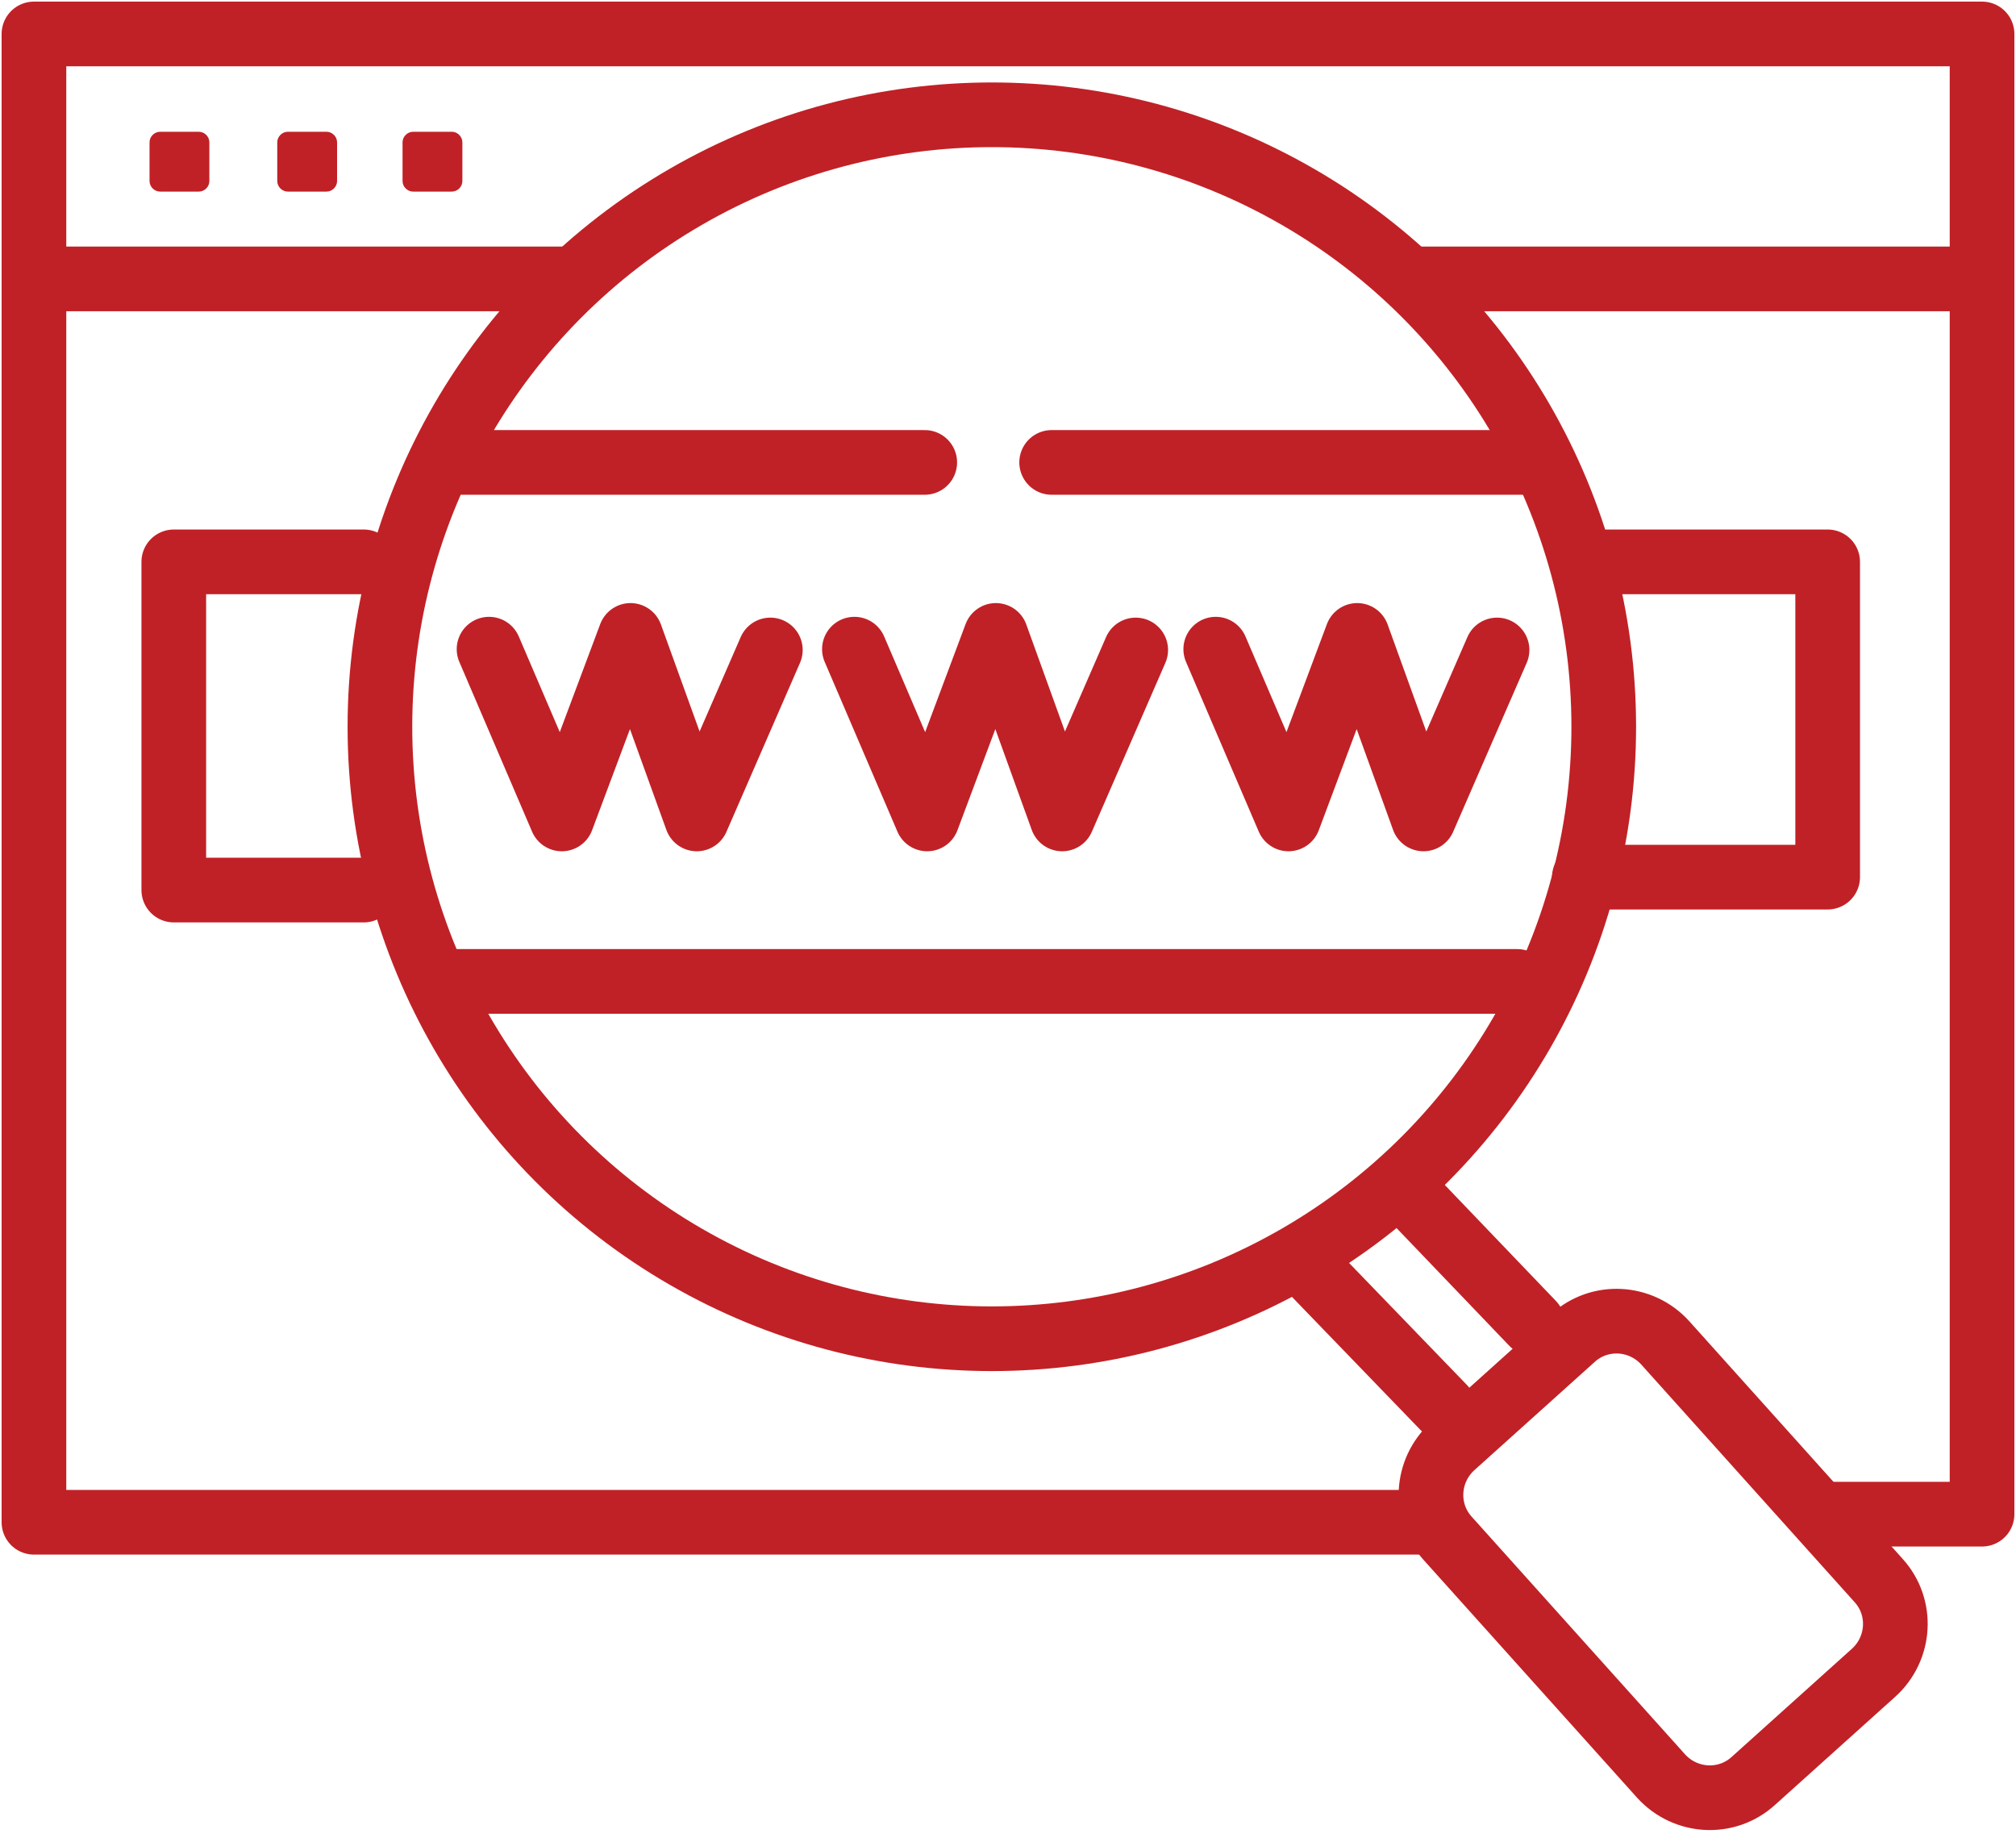
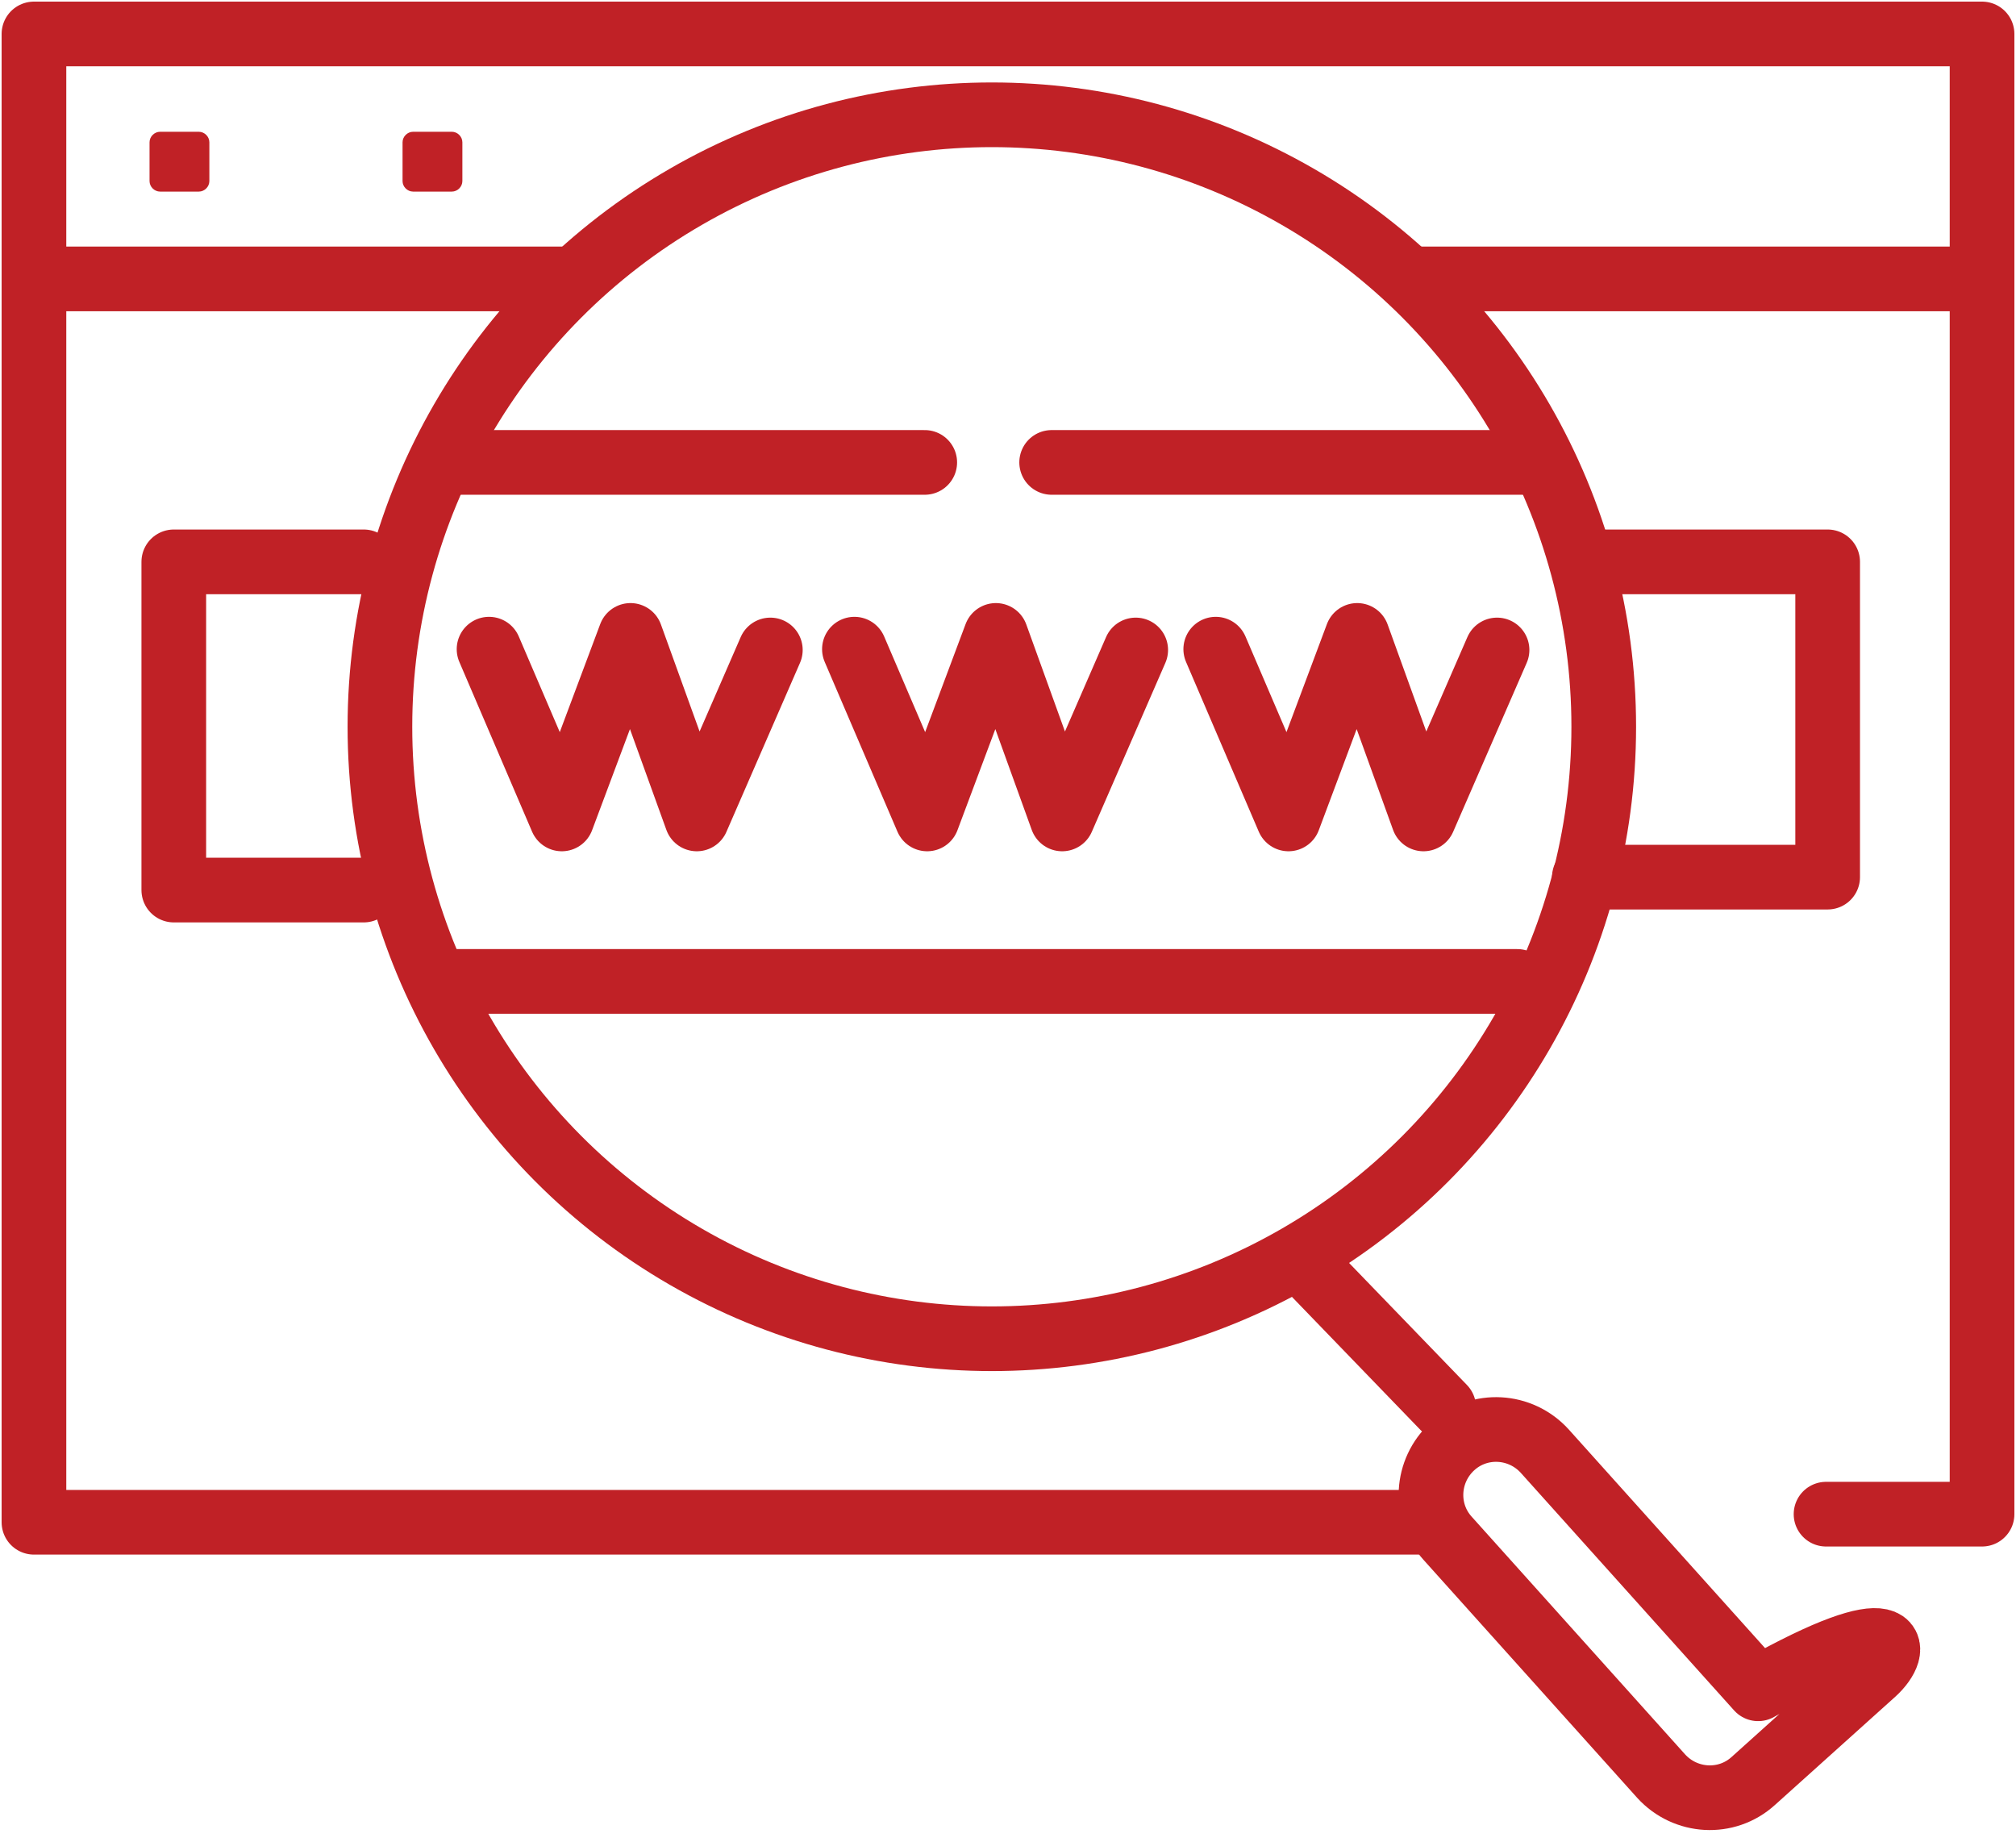
<svg xmlns="http://www.w3.org/2000/svg" version="1.1" id="レイヤー_1" x="0px" y="0px" viewBox="0 0 249.4 227.9" style="enable-background:new 0 0 249.4 227.9;" xml:space="preserve">
  <style type="text/css">
	.st0{fill:none;stroke:#c02126;stroke-width:8;stroke-miterlimit:10;}
	.st1{fill:none;stroke:#c02126;stroke-width:8;stroke-linecap:round;stroke-linejoin:round;stroke-miterlimit:10;}
	.st2{fill:#c02126;}
</style>
  <circle class="st0" cx="122.7" cy="89.9" r="75.7" />
  <polyline class="st1" points="177.1,188.3 4.2,188.3 4.2,4.2 245.2,4.2 245.2,187.3 225.9,187.3 " />
  <line class="st1" x1="5.7" y1="34.5" x2="70.4" y2="34.5" />
  <line class="st1" x1="174.6" y1="34.5" x2="243.4" y2="34.5" />
  <polyline class="st1" points="45,69.5 21.5,69.5 21.5,110.1 45,110.1 " />
  <polyline class="st1" points="198.3,69.5 226.1,69.5 226.1,108.5 196,108.5 " />
  <line class="st1" x1="56.3" y1="57.2" x2="114.4" y2="57.2" />
  <line class="st1" x1="130.1" y1="57.2" x2="188.7" y2="57.2" />
  <line class="st1" x1="56.3" y1="121.4" x2="187.7" y2="121.4" />
  <polyline class="st1" points="60.5,80.3 69.5,101.3 78,78.6 86.2,101.3 95.3,80.4 " />
  <polyline class="st1" points="105.7,80.3 114.7,101.3 123.2,78.6 131.4,101.3 140.5,80.4 " />
  <polyline class="st1" points="150.4,80.3 159.4,101.3 167.9,78.6 176.1,101.3 185.2,80.4 " />
  <line class="st1" x1="161.6" y1="156.5" x2="178.6" y2="174.1" />
-   <line class="st1" x1="173.7" y1="147.1" x2="189.6" y2="163.7" />
-   <path class="st1" d="M231.8,206.9l-14.9,13.4c-3.3,3-8.4,2.7-11.4-0.6l-26.4-29.4c-3-3.3-2.7-8.4,0.6-11.4l14.9-13.4  c3.3-3,8.4-2.7,11.4,0.6l26.4,29.4C235.4,198.8,235.1,203.9,231.8,206.9z" />
+   <path class="st1" d="M231.8,206.9l-14.9,13.4c-3.3,3-8.4,2.7-11.4-0.6l-26.4-29.4c-3-3.3-2.7-8.4,0.6-11.4c3.3-3,8.4-2.7,11.4,0.6l26.4,29.4C235.4,198.8,235.1,203.9,231.8,206.9z" />
  <path class="st2" d="M24.6,23.7h-4.8c-0.7,0-1.3-0.6-1.3-1.3v-4.8c0-0.7,0.6-1.3,1.3-1.3h4.8c0.7,0,1.3,0.6,1.3,1.3v4.8  C25.9,23.1,25.3,23.7,24.6,23.7z" />
-   <path class="st2" d="M40.4,23.7h-4.8c-0.7,0-1.3-0.6-1.3-1.3v-4.8c0-0.7,0.6-1.3,1.3-1.3h4.8c0.7,0,1.3,0.6,1.3,1.3v4.8  C41.7,23.1,41.1,23.7,40.4,23.7z" />
  <path class="st2" d="M55.9,23.7h-4.8c-0.7,0-1.3-0.6-1.3-1.3v-4.8c0-0.7,0.6-1.3,1.3-1.3h4.8c0.7,0,1.3,0.6,1.3,1.3v4.8  C57.2,23.1,56.6,23.7,55.9,23.7z" />
  <path class="st1" d="M179.9,192.9" />
</svg>